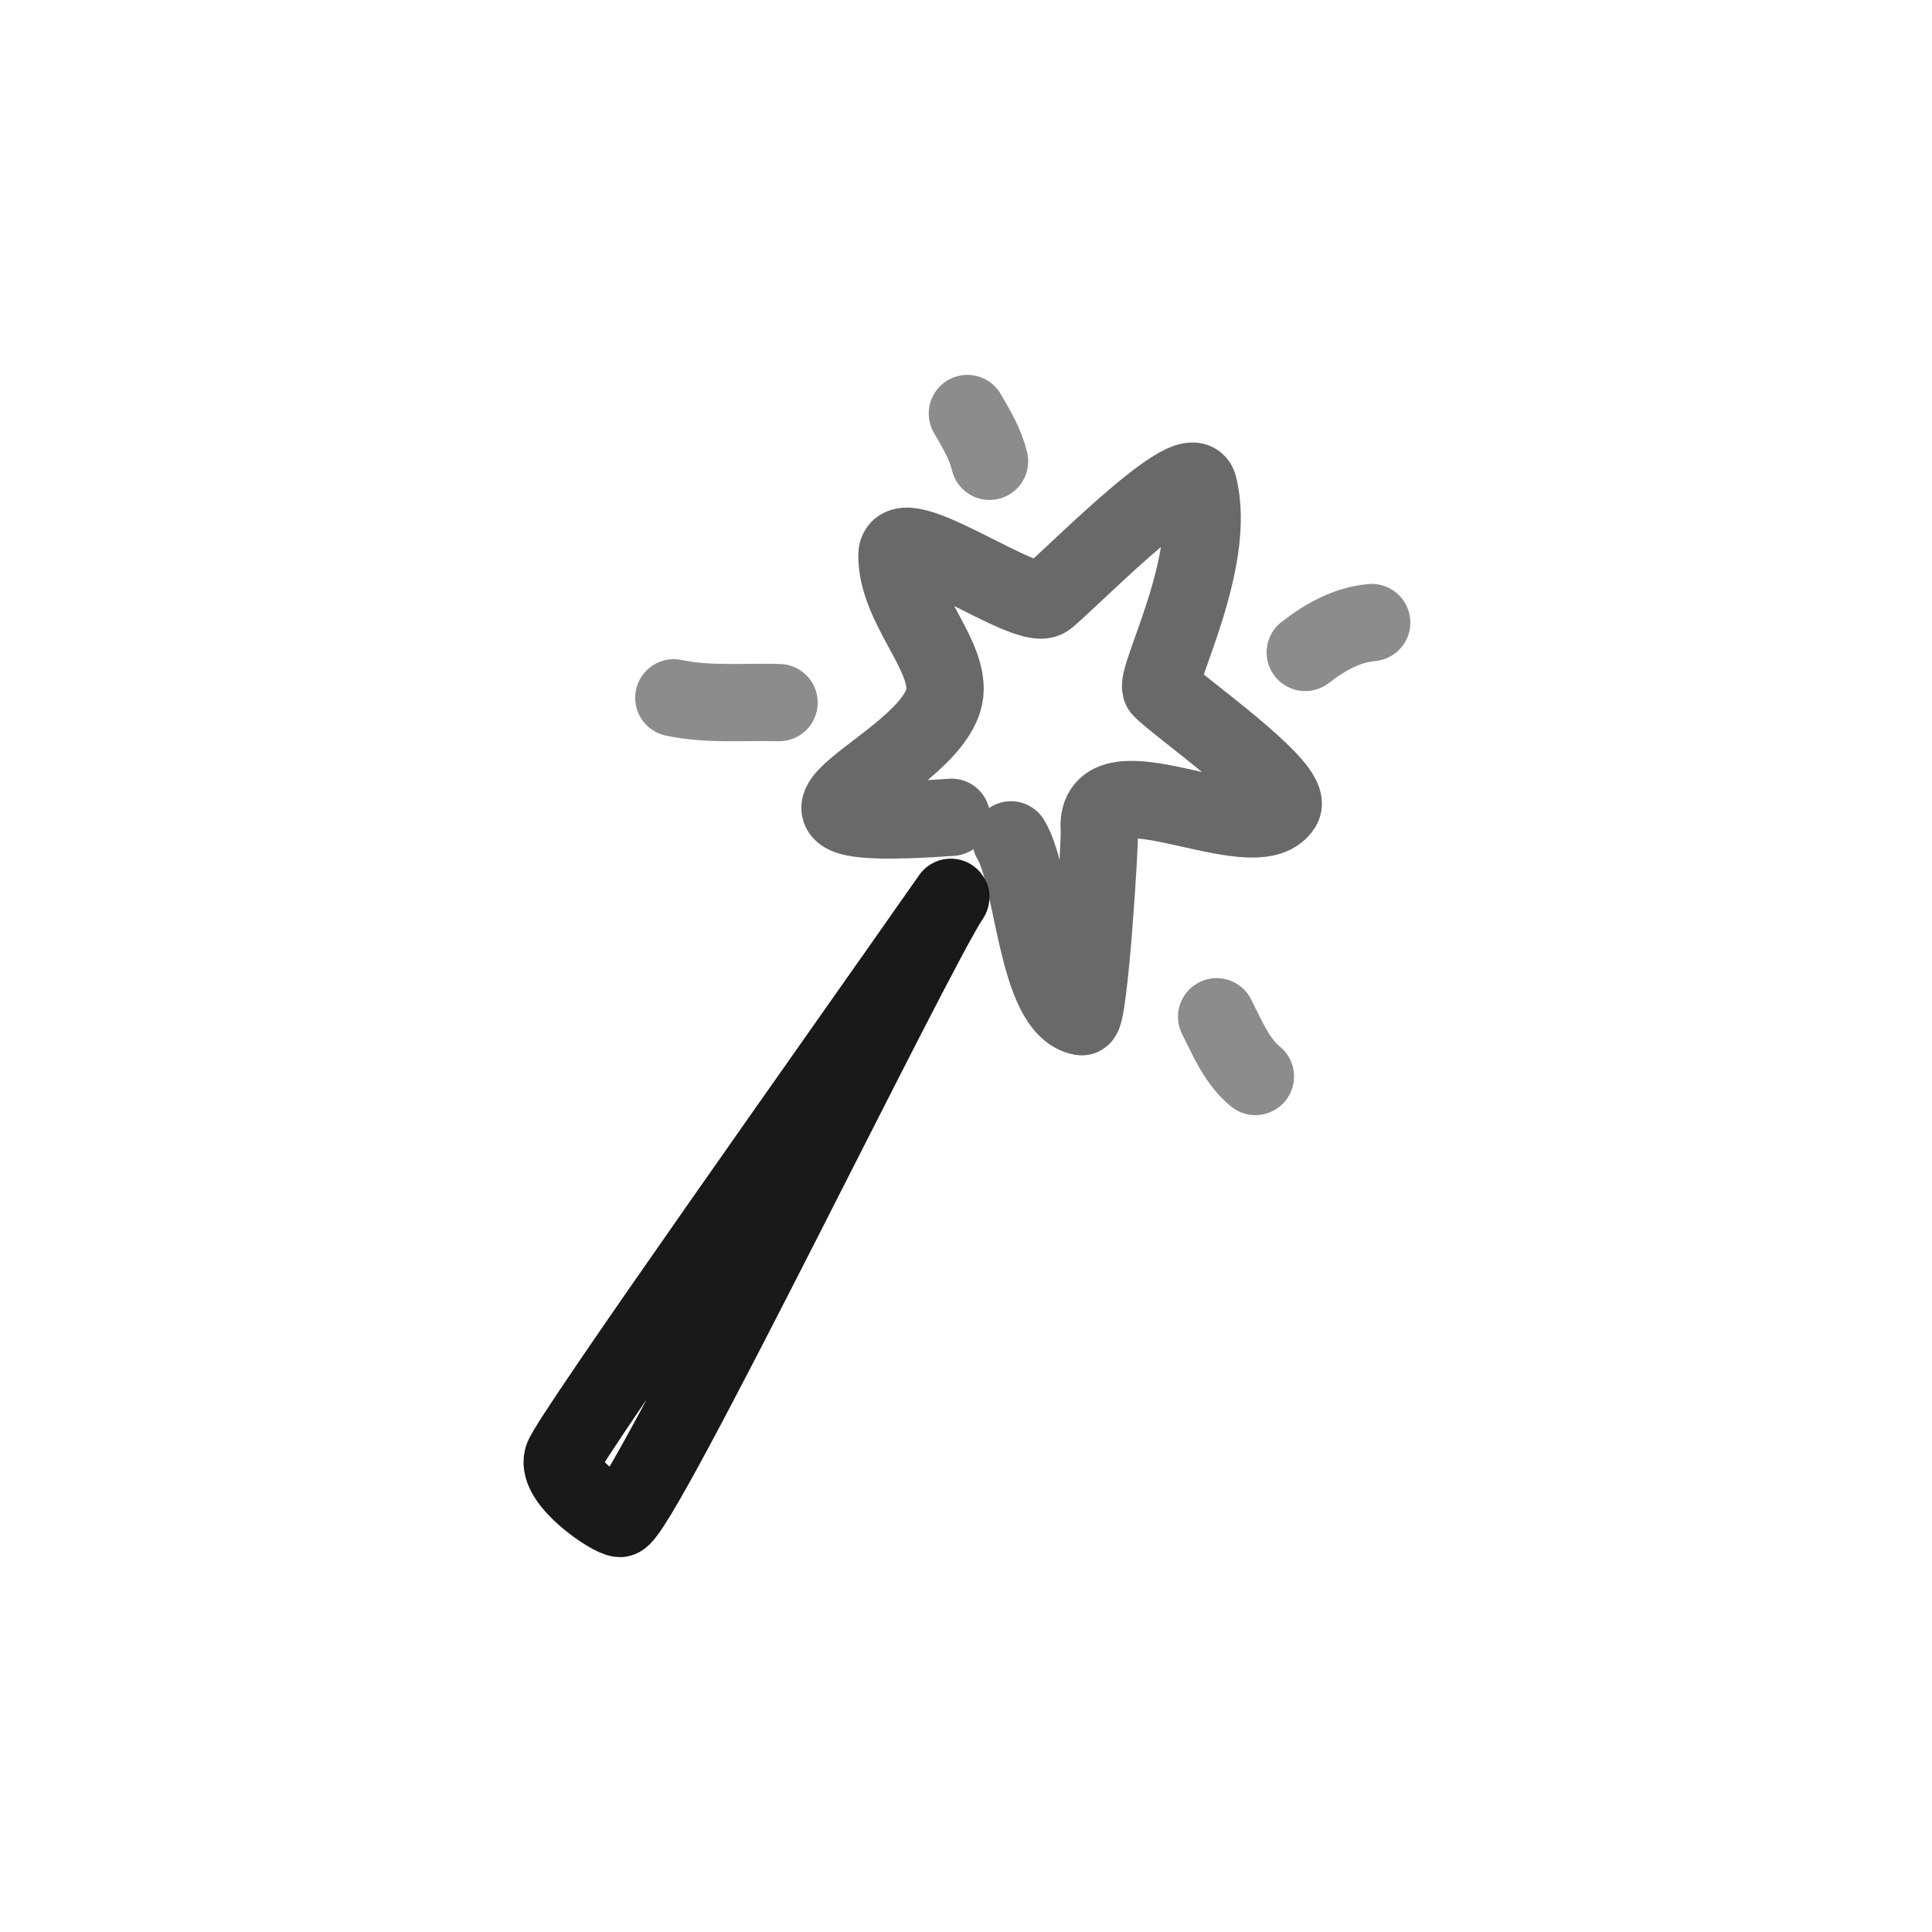
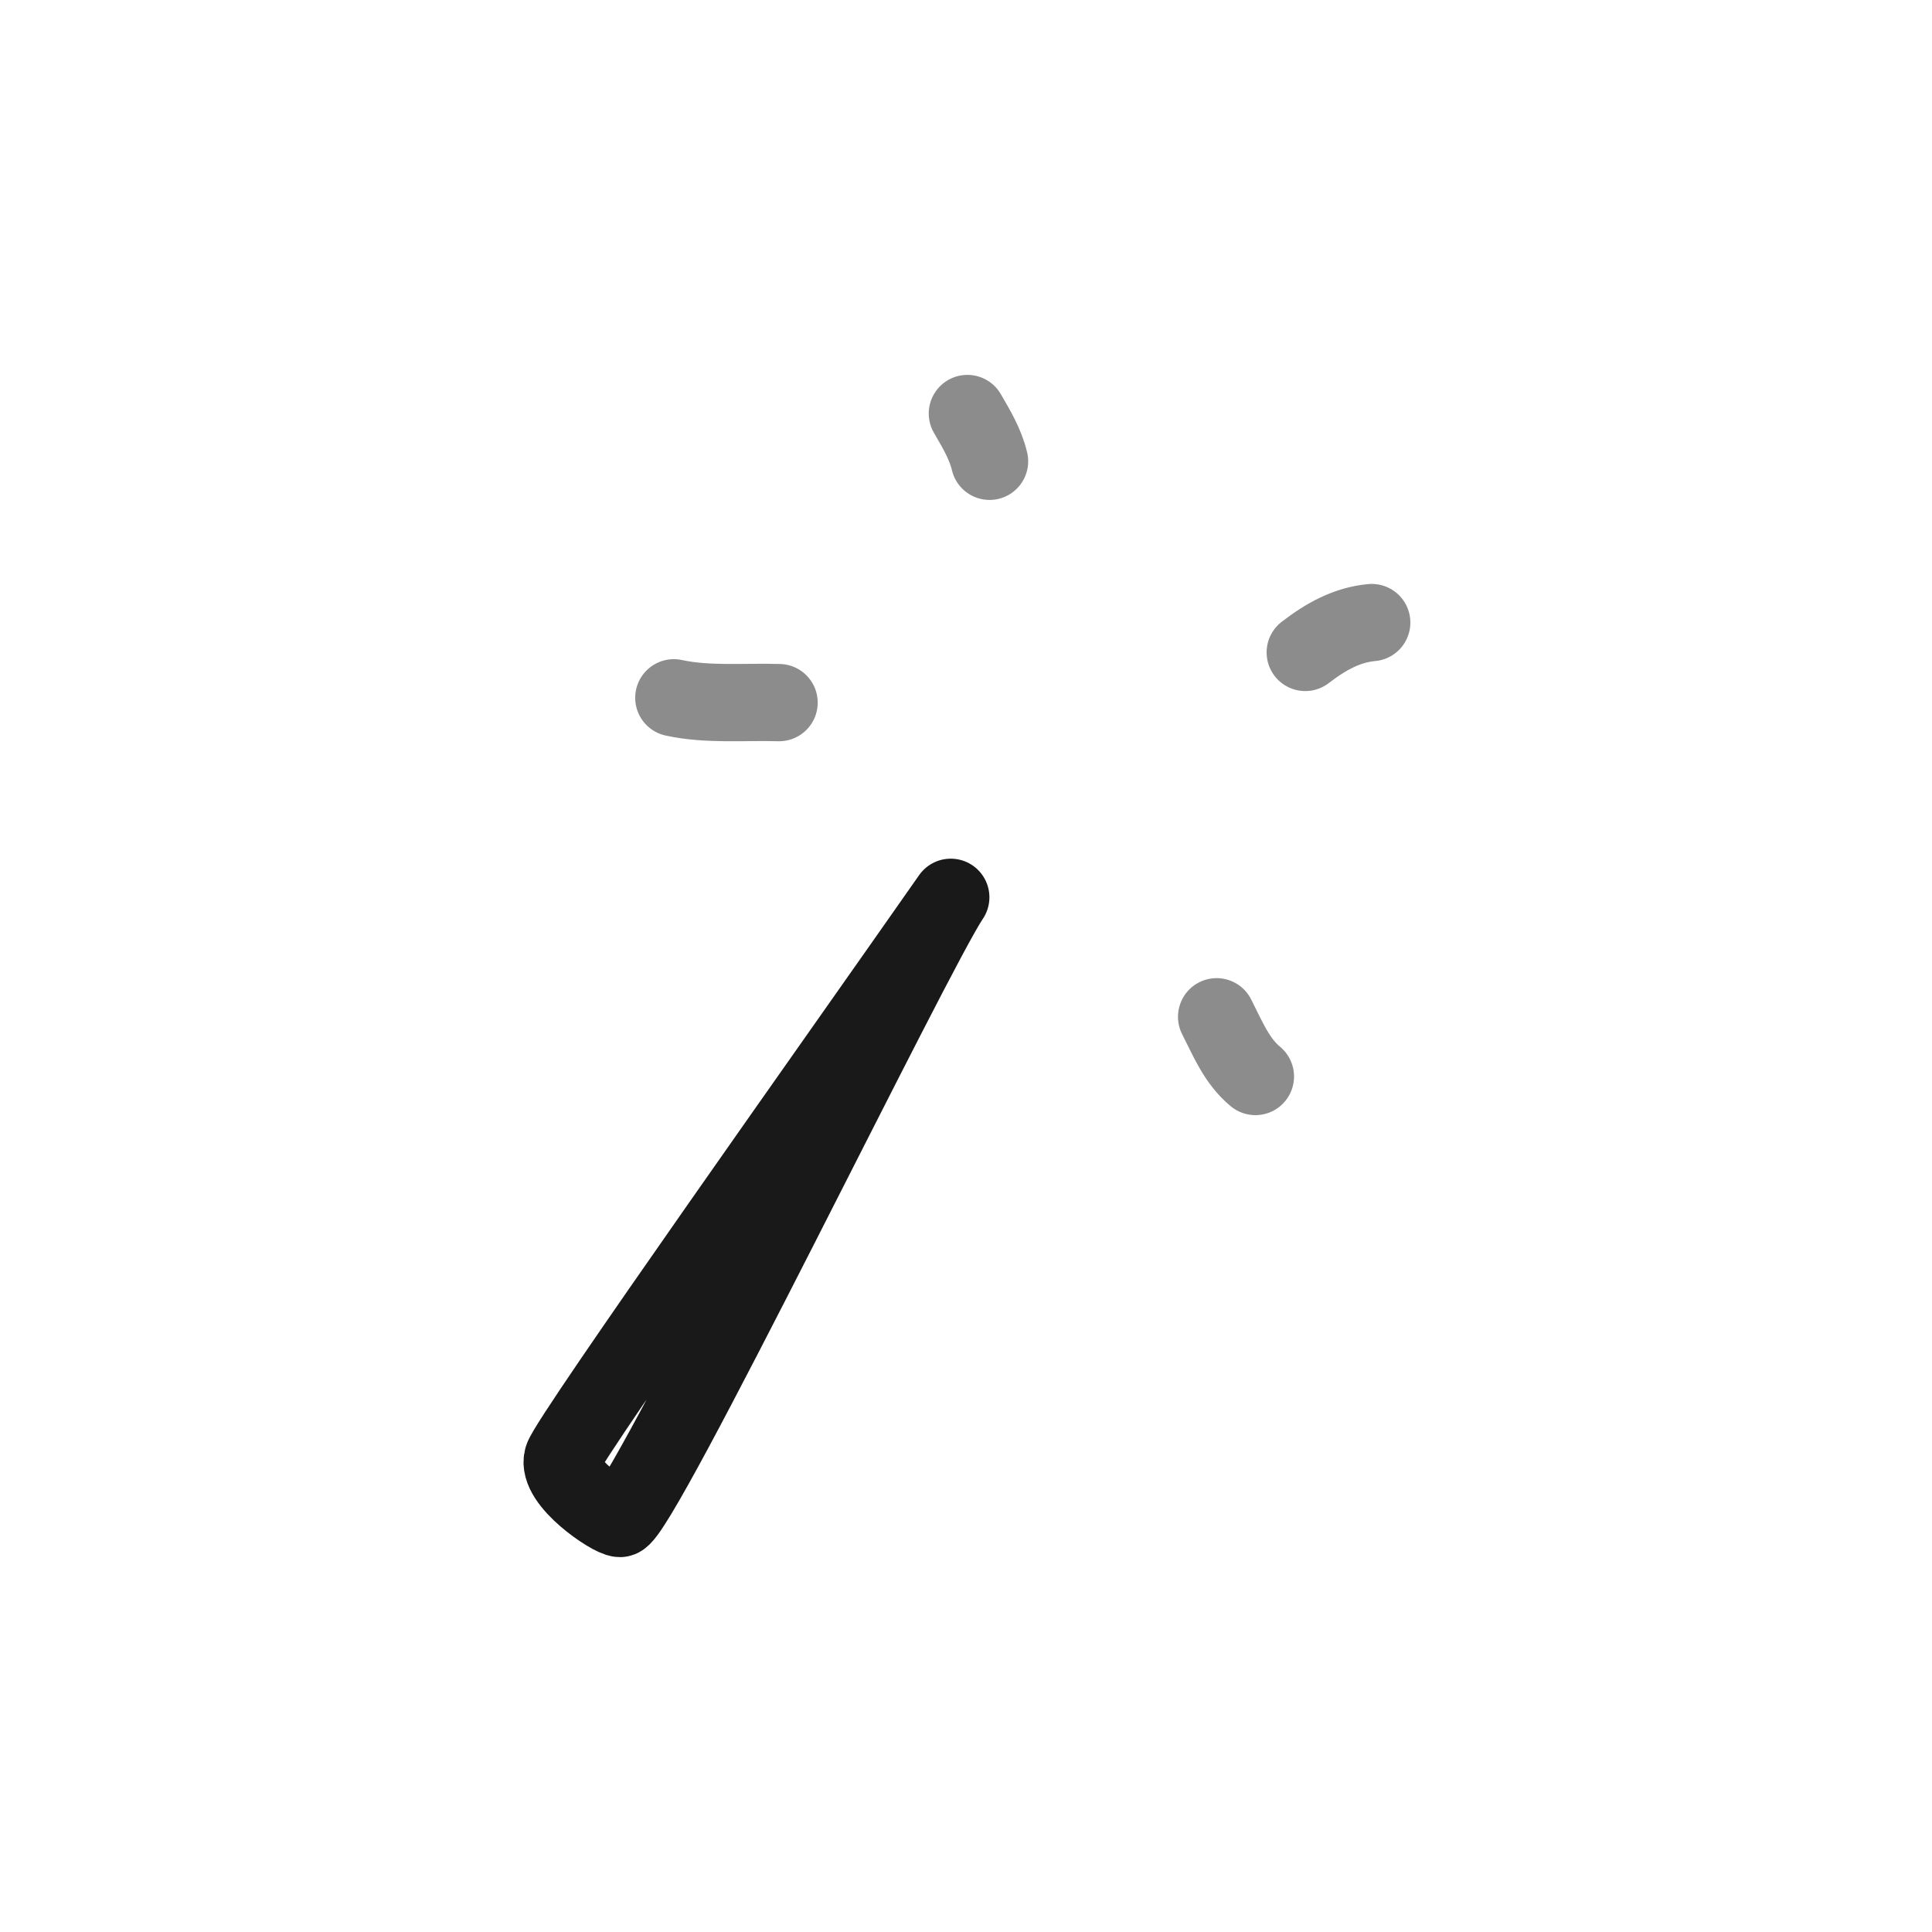
<svg xmlns="http://www.w3.org/2000/svg" width="800px" height="800px" viewBox="0 0 400 400" fill="none">
  <path fill-rule="evenodd" clip-rule="evenodd" d="M116.516 301.844C115.072 306.702 126.563 314.386 128.359 314.386C132.356 314.386 189.276 196.908 196.846 185.779C175.278 216.653 117.779 297.595 116.516 301.844Z" stroke="#000000" stroke-opacity="0.9" stroke-width="16" stroke-linecap="round" stroke-linejoin="round" />
-   <path opacity="0.652" d="M197.001 169.213C145.834 172.832 195.671 158.171 195.671 142.64C195.671 134.465 185.695 125.185 185.695 114.99C185.695 107.057 212.475 126.765 216.624 123.965C219.603 121.957 246.451 94.283 248.103 100.523C252.259 116.23 238.751 140.846 240.423 142.64C243.642 146.095 268.009 163.006 265.508 167.058C259.861 176.207 226.387 156.045 227.598 171.727C227.813 174.525 225.458 210.785 223.94 210.509C214.477 208.808 214.046 181.559 209.308 173.883" stroke="#000000" stroke-opacity="0.9" stroke-width="16" stroke-linecap="round" stroke-linejoin="round" />
  <path opacity="0.503" d="M161.298 145.468C154.054 145.26 146.554 145.998 139.51 144.471" stroke="#000000" stroke-opacity="0.9" stroke-width="16" stroke-linecap="round" stroke-linejoin="round" />
  <path opacity="0.503" d="M204.873 95.506C204.001 91.858 202.117 88.778 200.286 85.613" stroke="#000000" stroke-opacity="0.9" stroke-width="16" stroke-linecap="round" stroke-linejoin="round" />
  <path opacity="0.503" d="M270.239 135.078C274.541 131.762 278.884 129.373 284 128.895" stroke="#000000" stroke-opacity="0.9" stroke-width="16" stroke-linecap="round" stroke-linejoin="round" />
  <path opacity="0.503" d="M251.89 210.511C254.235 215.132 256.06 219.692 259.917 222.877" stroke="#000000" stroke-opacity="0.9" stroke-width="16" stroke-linecap="round" stroke-linejoin="round" />
</svg>